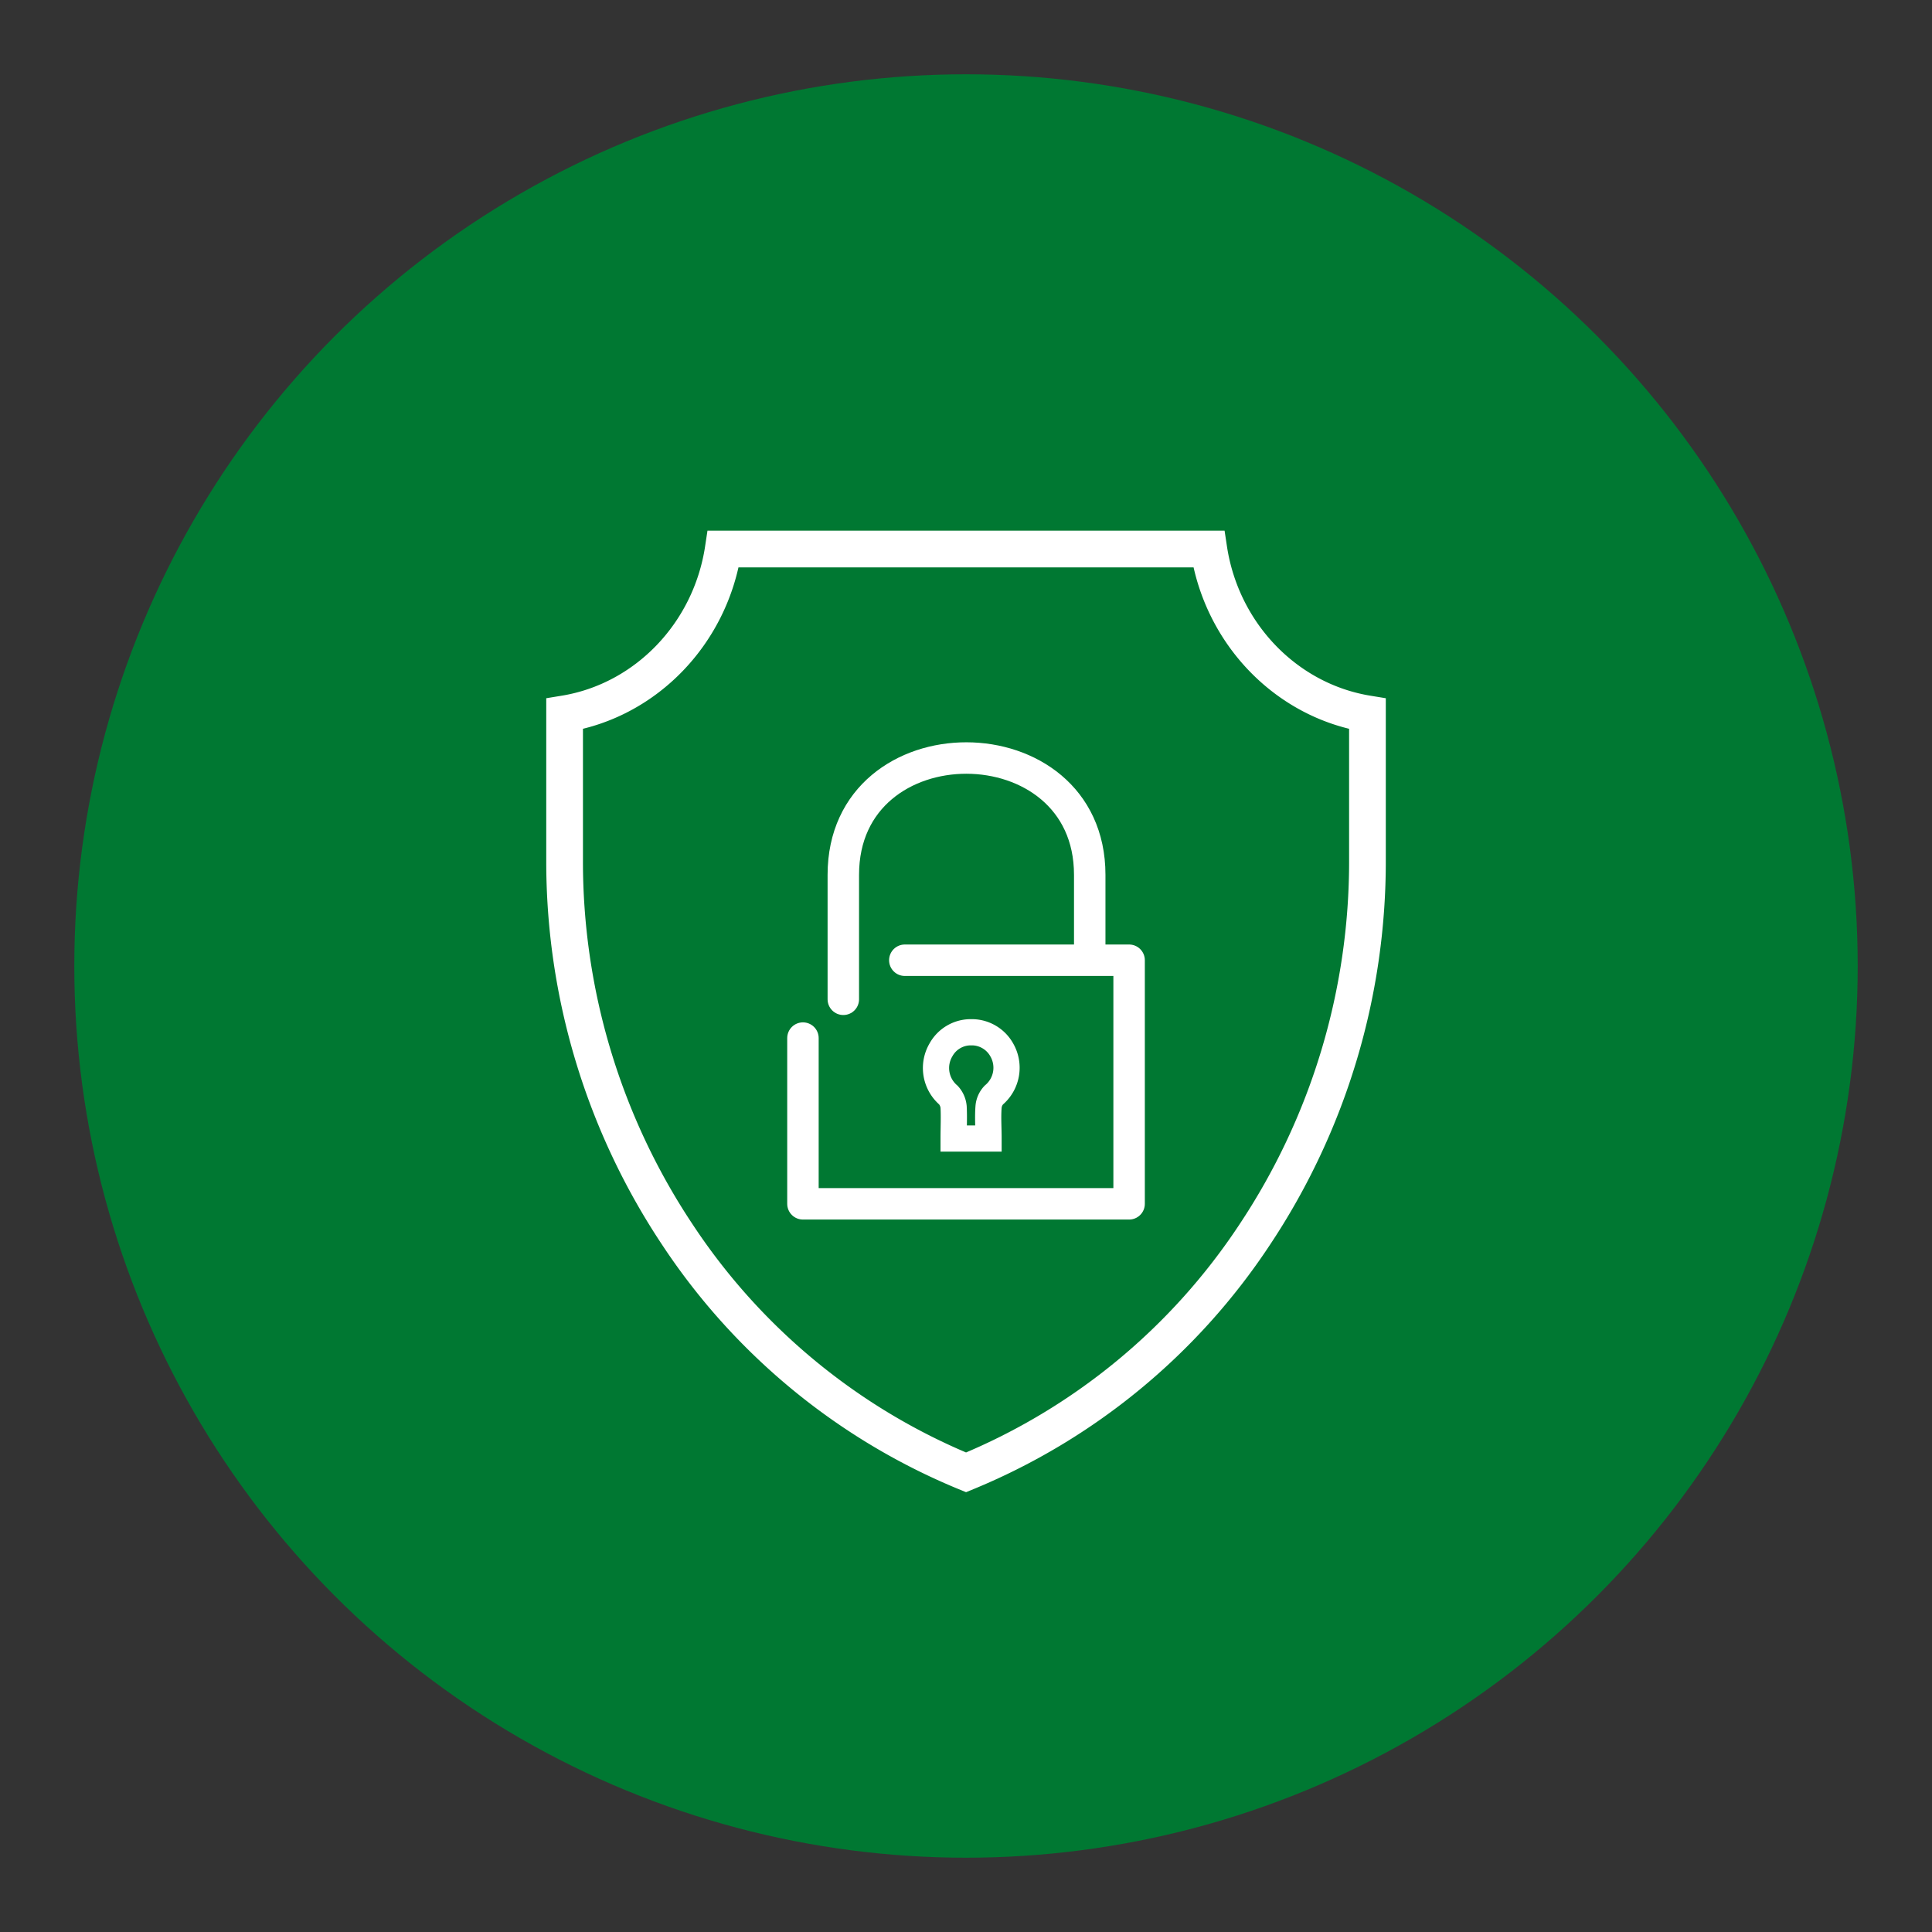
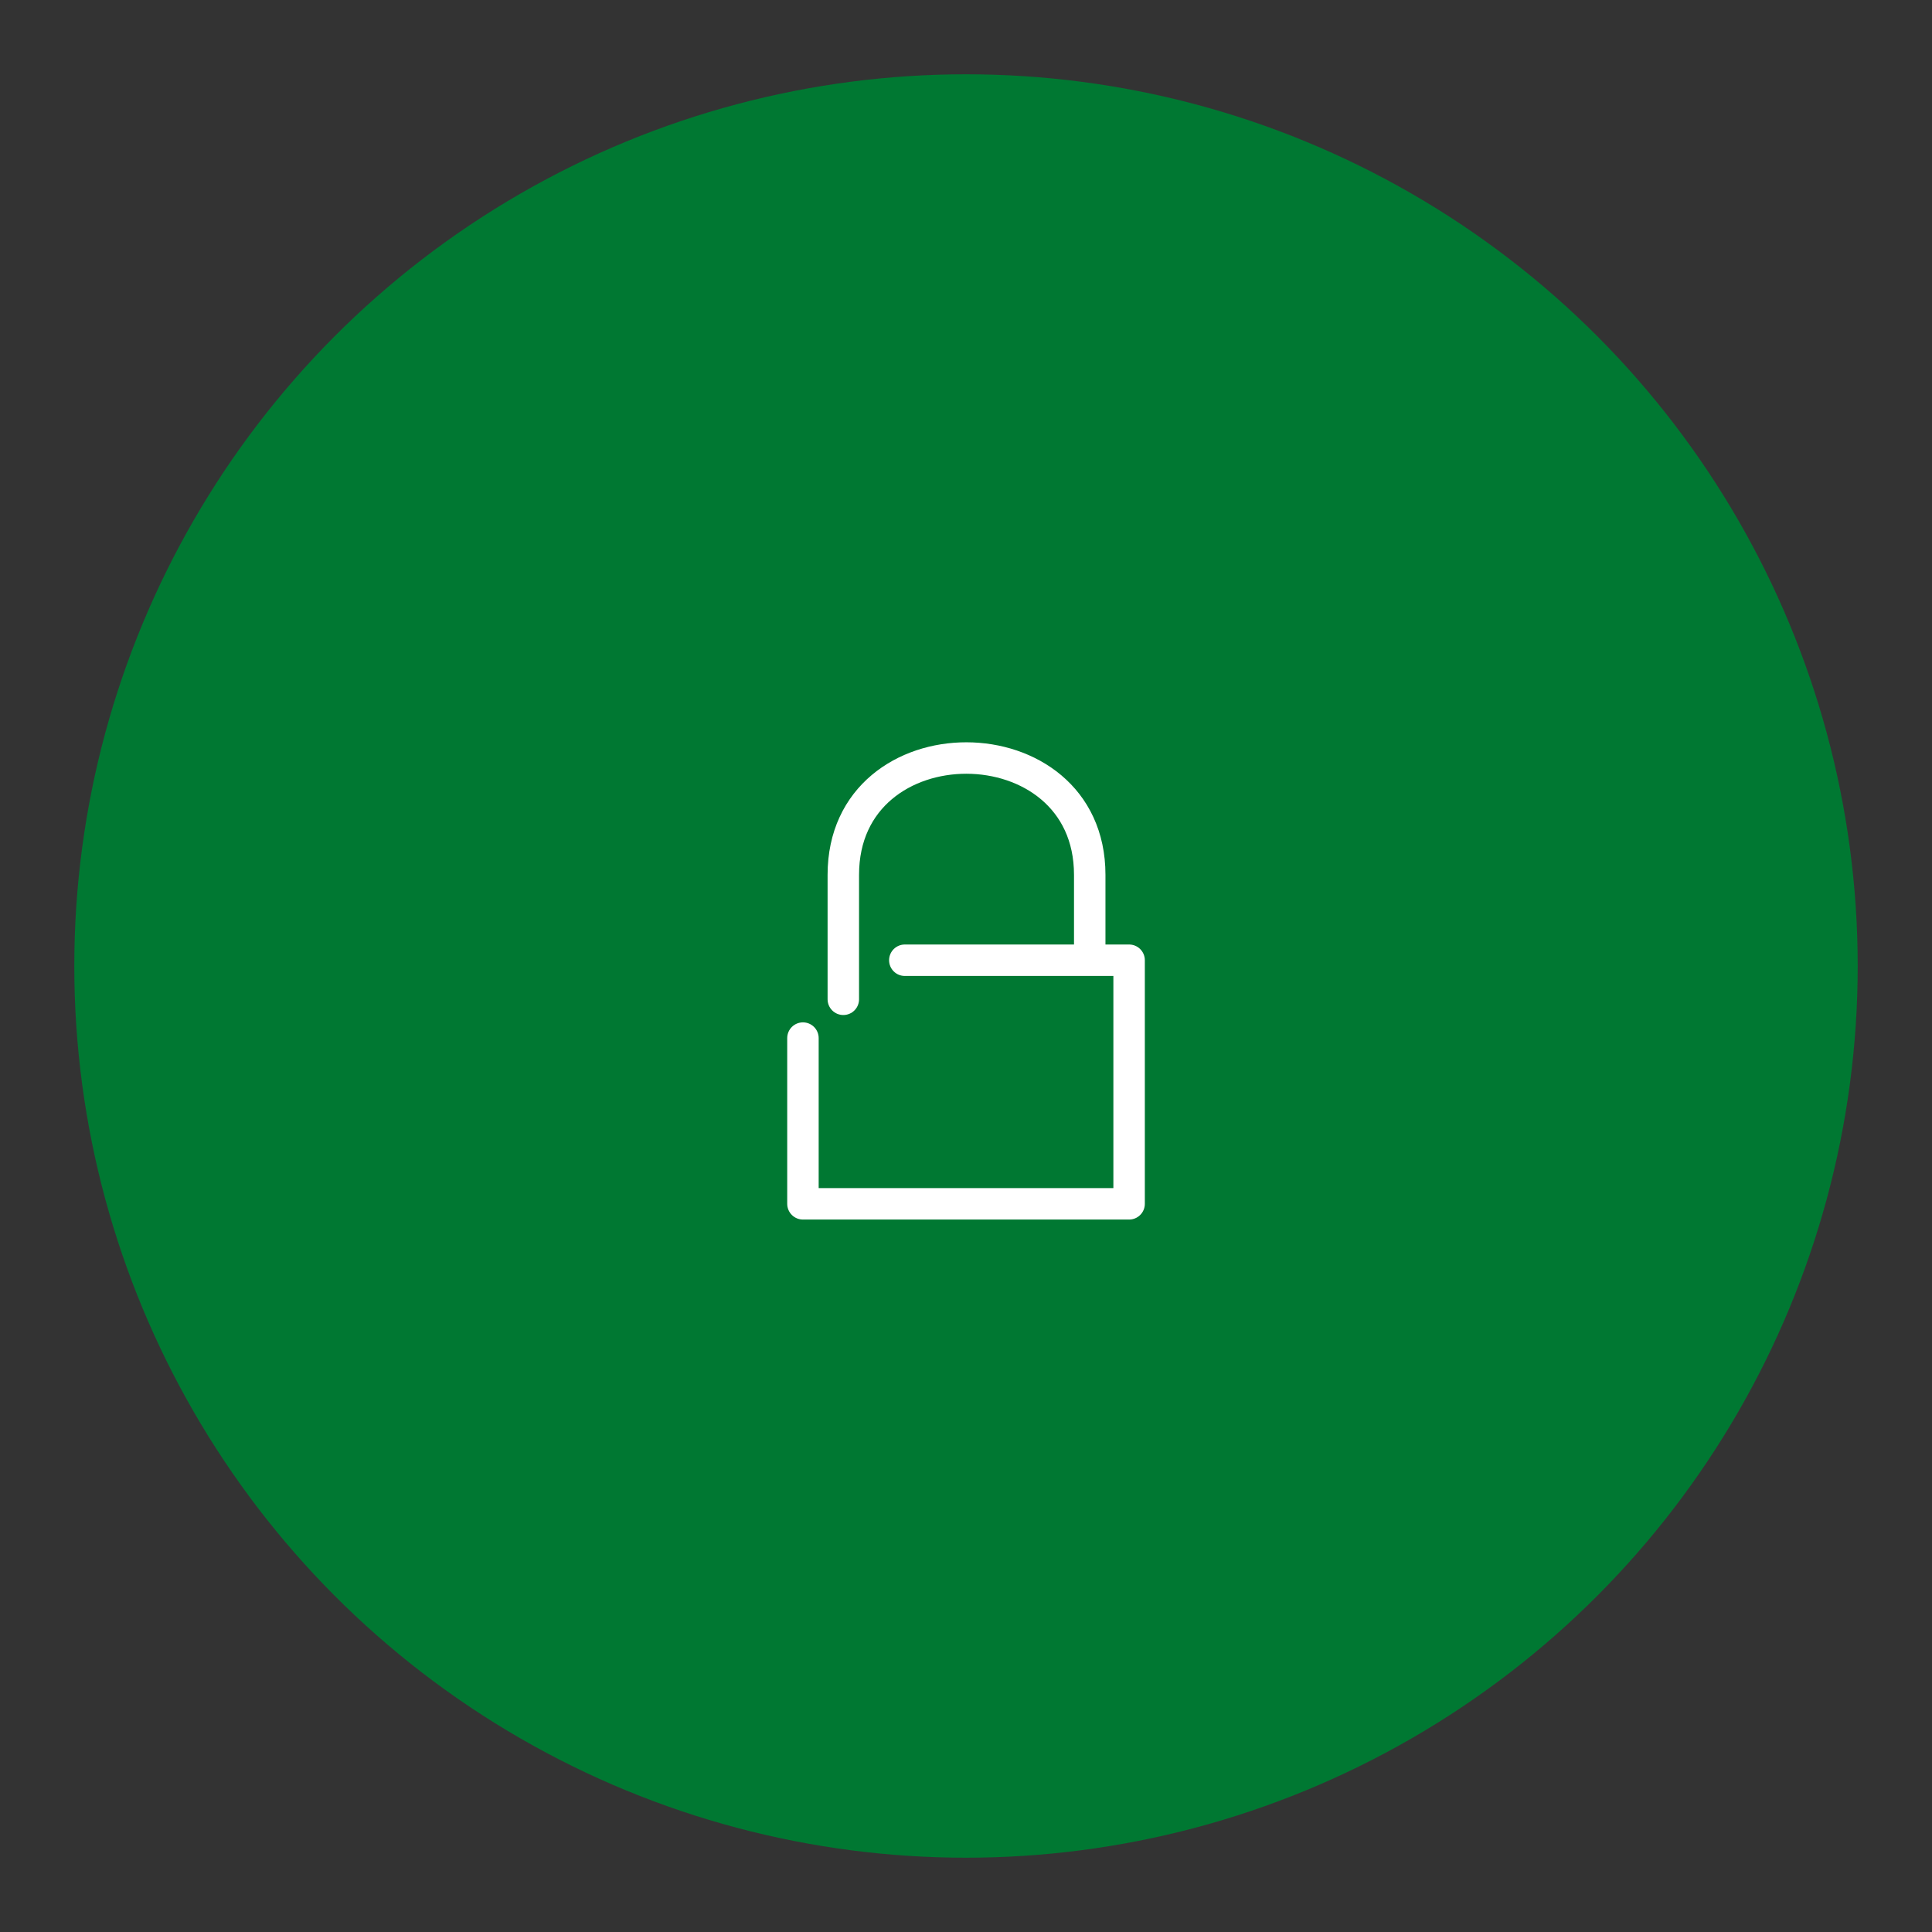
<svg xmlns="http://www.w3.org/2000/svg" viewBox="0 0 368.5 368.5">
  <rect x="0" y="0" width="368.5" height="368.5" fill="#333333" stroke="none" />
  <defs>
    <style>.a{fill:#007832;}.b,.c,.d{fill:none;stroke:#fff;}.b{stroke-linecap:round;stroke-linejoin:round;stroke-width:6px;}.c,.d{stroke-miterlimit:10;}.c{stroke-width:5px;}.d{stroke-width:7px;}</style>
  </defs>
  <circle class="a" cx="184.25" cy="184.25" r="170.08" />
  <path class="b" d="M153.15,198v31.61h62.21V183.15H172.58M207.85,182V166.86c0-29.63-47-29.78-47,0V190.6" />
-   <path class="c" d="M189.55,208.87a3.75,3.75,0,0,0-1,2.29c-.15,2,0,3.94,0,6h-6.66c0-2.07.1-4,0-6a3.87,3.87,0,0,0-1-2.29,6.82,6.82,0,0,1-1.43-8.6,6.5,6.5,0,0,1,5.53-3.38h.53a6.55,6.55,0,0,1,5.56,3.38A6.81,6.81,0,0,1,189.55,208.87Z" />
-   <path class="d" d="M260.82,164h0a128.43,128.43,0,0,1-21.56,71.57,121.19,121.19,0,0,1-55,45.26,121.16,121.16,0,0,1-55-45.26A128.35,128.35,0,0,1,107.69,164V136.15c15.52-2.54,27.82-15.31,30.26-31.43h92.61c2.44,16.12,14.73,28.89,30.26,31.43V164Z" />
</svg>